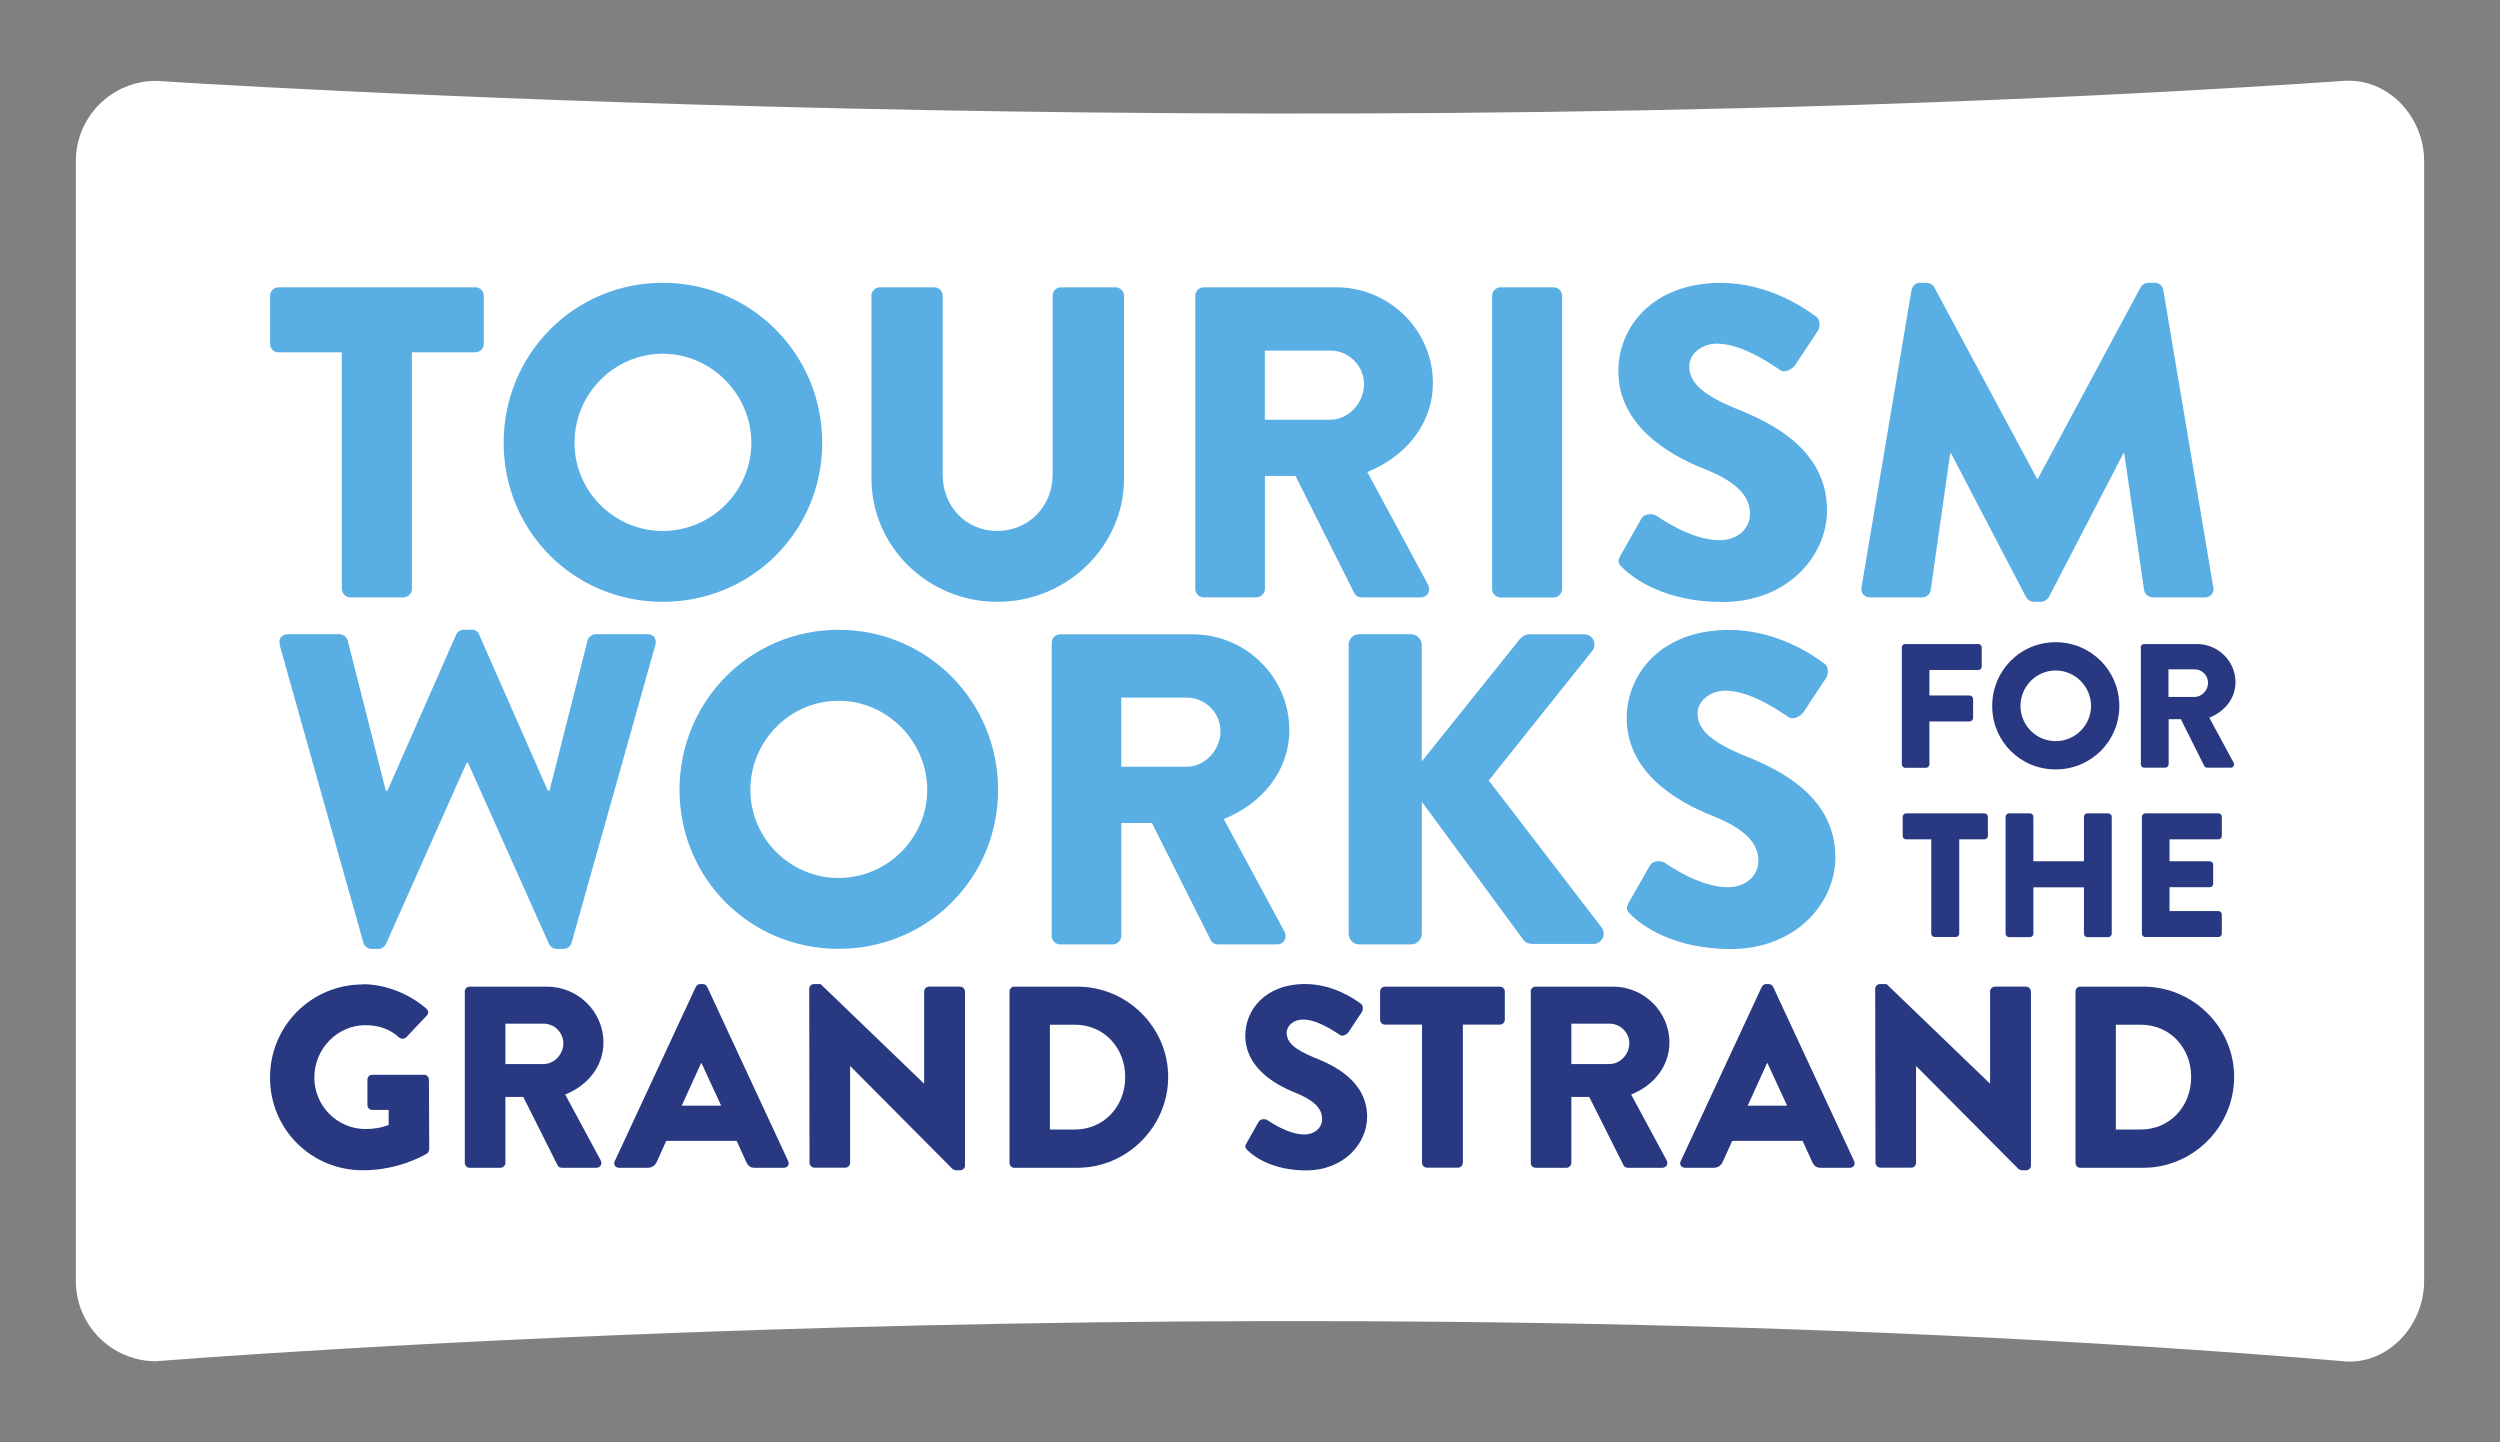
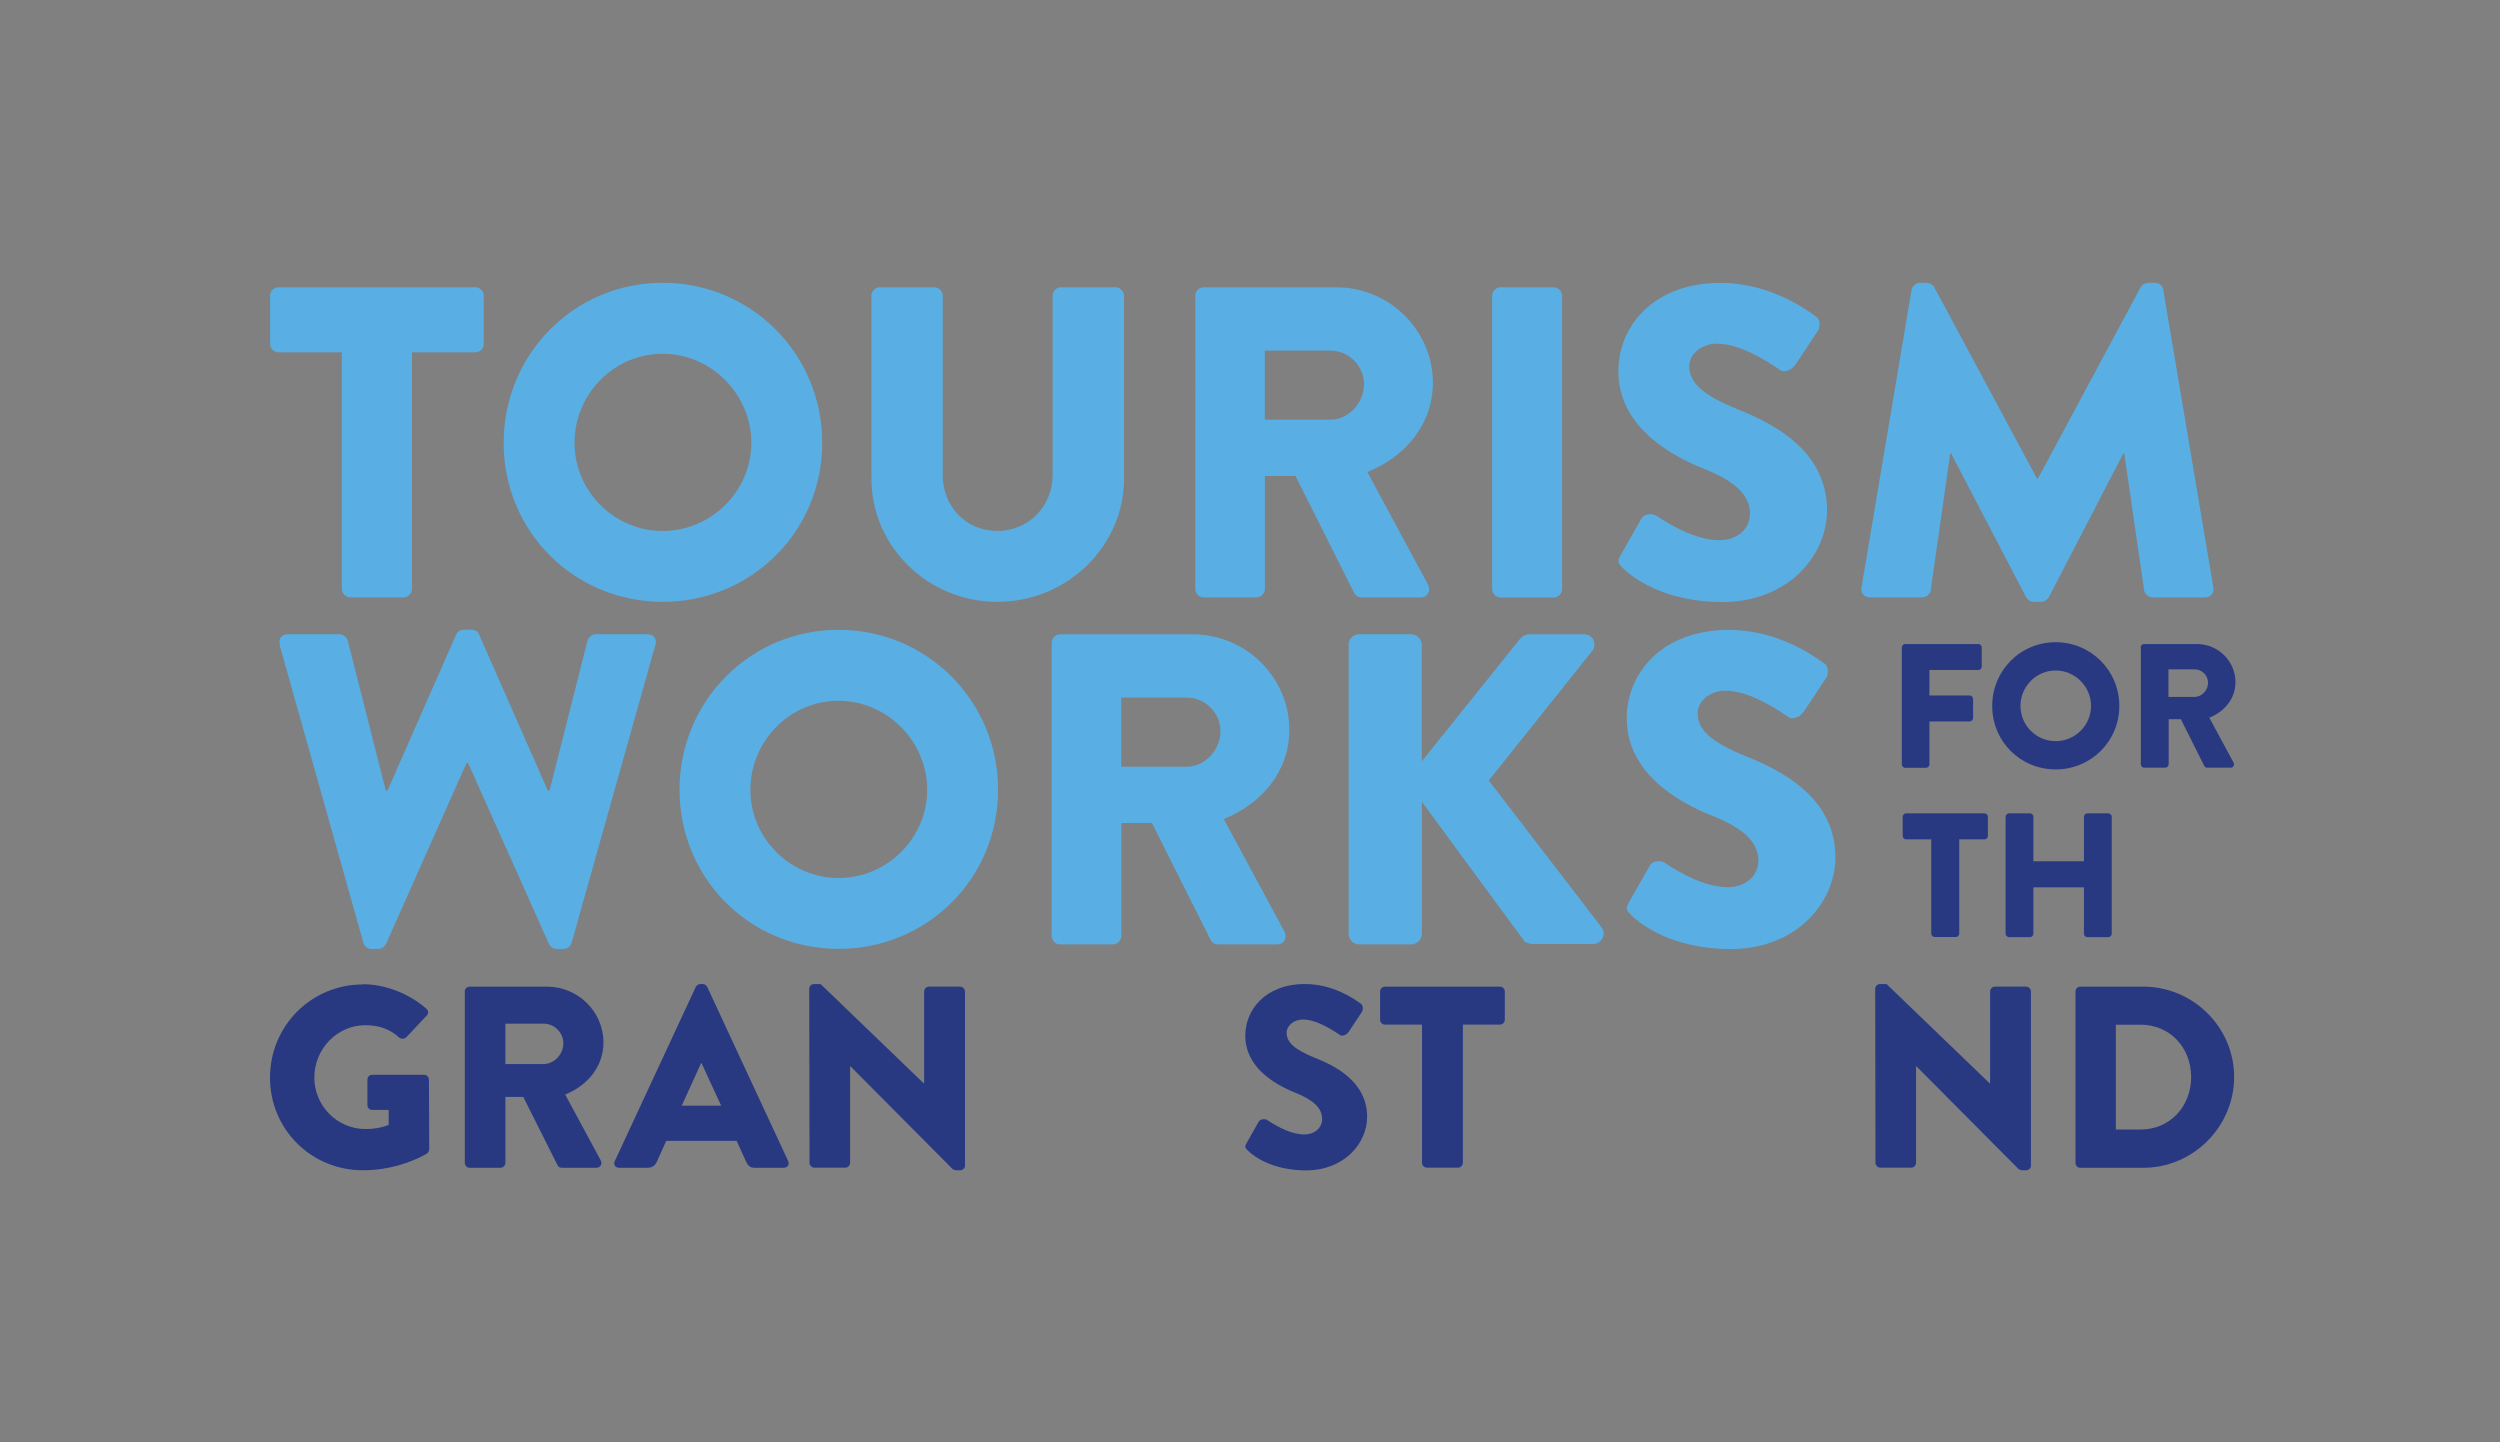
<svg xmlns="http://www.w3.org/2000/svg" id="Layer_1" viewBox="0 0 260 150">
  <rect x="0" y="0" width="260" height="150" fill="#808080" stroke="none" />
  <defs>
    <style>.cls-1{fill:#fff;}.cls-2{fill:#59afe4;}.cls-3{fill:#283982;}</style>
  </defs>
-   <path class="cls-1" d="M243.77,141.58c4.59,.38,8.34-3.74,8.34-8.34V16.75c0-4.61-3.75-8.66-8.34-8.34-112.23,7.65-227.54,0-227.54,0-4.61,0-8.34,3.74-8.34,8.34v116.48c0,4.61,3.74,8.34,8.34,8.34,0,0,115.31-9.4,227.54,0Z" />
  <g>
    <g>
      <path class="cls-3" d="M37.76,102.36c2.26,0,4.74,.94,6.57,2.53,.24,.19,.27,.51,.05,.73l-2.13,2.26c-.22,.19-.51,.19-.73,.03-1.02-.94-2.21-1.29-3.53-1.29-2.93,0-5.3,2.48-5.3,5.44s2.39,5.36,5.33,5.36c.78,0,1.59-.11,2.4-.43v-1.56h-1.7c-.3,0-.51-.22-.51-.48v-2.66c0-.3,.22-.51,.51-.51h5.41c.27,0,.48,.24,.48,.51l.03,7.24c0,.13-.11,.35-.22,.43,0,0-2.77,1.75-6.68,1.75-5.36,0-9.66-4.25-9.66-9.64s4.31-9.69,9.66-9.69Z" />
      <path class="cls-3" d="M48.33,103.12c0-.27,.22-.51,.51-.51h8.05c3.23,0,5.87,2.61,5.87,5.81,0,2.48-1.64,4.47-3.98,5.41l3.69,6.84c.19,.35,0,.78-.46,.78h-3.58c-.22,0-.38-.13-.43-.24l-3.58-7.13h-1.86v6.86c0,.27-.24,.51-.51,.51h-3.2c-.3,0-.51-.24-.51-.51v-17.82Zm8.21,7.54c1.1,0,2.05-1.02,2.05-2.15s-.94-2.05-2.05-2.05h-3.98v4.2h3.98Z" />
      <path class="cls-3" d="M63.94,120.75l8.42-18.11c.08-.16,.27-.3,.46-.3h.27c.19,0,.38,.13,.46,.3l8.42,18.11c.16,.35-.05,.7-.46,.7h-2.99c-.48,0-.7-.16-.94-.67l-.97-2.13h-7.32l-.97,2.15c-.13,.32-.43,.65-.97,.65h-2.96c-.4,0-.62-.35-.46-.7Zm11.06-5.76l-2.05-4.44h-.03l-2.02,4.44h4.09Z" />
      <path class="cls-3" d="M84.16,102.82c0-.27,.24-.48,.51-.48h.67l10.74,10.34h.03v-9.56c0-.27,.22-.51,.51-.51h3.23c.27,0,.51,.24,.51,.51v18.11c0,.27-.24,.48-.51,.48h-.43c-.08,0-.3-.08-.35-.13l-10.63-10.69h-.03v10.04c0,.27-.22,.51-.51,.51h-3.2c-.27,0-.51-.24-.51-.51l-.03-18.11Z" />
-       <path class="cls-3" d="M104.99,103.12c0-.27,.22-.51,.48-.51h6.57c5.19,0,9.45,4.23,9.45,9.39s-4.25,9.45-9.45,9.45h-6.57c-.27,0-.48-.24-.48-.51v-17.82Zm6.78,14.35c3.04,0,5.25-2.4,5.25-5.46s-2.21-5.44-5.25-5.44h-2.58v10.9h2.58Z" />
      <path class="cls-3" d="M129.64,118.89l1.26-2.23c.22-.35,.73-.3,.92-.16,.11,.05,2.05,1.48,3.82,1.48,1.08,0,1.86-.67,1.86-1.61,0-1.13-.94-1.99-2.77-2.72-2.31-.92-5.22-2.72-5.22-5.95,0-2.66,2.07-5.36,6.22-5.36,2.8,0,4.95,1.43,5.76,2.02,.32,.19,.27,.67,.16,.86l-1.37,2.07c-.19,.3-.67,.54-.92,.35-.24-.13-2.21-1.61-3.85-1.61-.97,0-1.7,.65-1.7,1.37,0,1,.81,1.75,2.93,2.61,2.1,.83,5.44,2.48,5.44,6.14,0,2.77-2.4,5.57-6.35,5.57-3.5,0-5.44-1.45-6.06-2.07-.27-.27-.35-.38-.13-.75Z" />
      <path class="cls-3" d="M147.89,106.56h-3.85c-.3,0-.51-.24-.51-.51v-2.93c0-.27,.22-.51,.51-.51h11.95c.3,0,.51,.24,.51,.51v2.93c0,.27-.22,.51-.51,.51h-3.85v14.37c0,.27-.24,.51-.51,.51h-3.23c-.27,0-.51-.24-.51-.51v-14.37Z" />
-       <path class="cls-3" d="M159.19,103.12c0-.27,.22-.51,.51-.51h8.05c3.23,0,5.87,2.61,5.87,5.81,0,2.48-1.64,4.47-3.98,5.41l3.69,6.84c.19,.35,0,.78-.46,.78h-3.58c-.22,0-.38-.13-.43-.24l-3.58-7.13h-1.86v6.86c0,.27-.24,.51-.51,.51h-3.2c-.3,0-.51-.24-.51-.51v-17.82Zm8.21,7.54c1.1,0,2.05-1.02,2.05-2.15s-.94-2.05-2.05-2.05h-3.98v4.2h3.98Z" />
-       <path class="cls-3" d="M174.8,120.75l8.42-18.11c.08-.16,.27-.3,.46-.3h.27c.19,0,.38,.13,.46,.3l8.42,18.11c.16,.35-.05,.7-.46,.7h-2.99c-.48,0-.7-.16-.94-.67l-.97-2.13h-7.32l-.97,2.15c-.13,.32-.43,.65-.97,.65h-2.96c-.4,0-.62-.35-.46-.7Zm11.06-5.76l-2.05-4.44h-.03l-2.02,4.44h4.09Z" />
      <path class="cls-3" d="M195.02,102.82c0-.27,.24-.48,.51-.48h.67l10.74,10.34h.03v-9.56c0-.27,.22-.51,.51-.51h3.23c.27,0,.51,.24,.51,.51v18.11c0,.27-.24,.48-.51,.48h-.43c-.08,0-.3-.08-.35-.13l-10.63-10.69h-.03v10.04c0,.27-.22,.51-.51,.51h-3.2c-.27,0-.51-.24-.51-.51l-.03-18.11Z" />
      <path class="cls-3" d="M215.85,103.12c0-.27,.22-.51,.48-.51h6.57c5.19,0,9.45,4.23,9.45,9.39s-4.25,9.45-9.45,9.45h-6.57c-.27,0-.48-.24-.48-.51v-17.82Zm6.78,14.35c3.04,0,5.25-2.4,5.25-5.46s-2.21-5.44-5.25-5.44h-2.58v10.9h2.58Z" />
    </g>
    <g>
      <path class="cls-3" d="M197.79,67.33c0-.18,.15-.35,.35-.35h7.61c.2,0,.35,.17,.35,.35v2c0,.18-.15,.35-.35,.35h-5.09v2.65h4.19c.18,0,.35,.17,.35,.35v2c0,.18-.17,.35-.35,.35h-4.19v4.47c0,.18-.17,.35-.35,.35h-2.17c-.2,0-.35-.17-.35-.35v-12.17Z" />
      <path class="cls-3" d="M213.79,66.79c3.68,0,6.62,2.96,6.62,6.63s-2.94,6.6-6.62,6.6-6.6-2.92-6.6-6.6,2.92-6.63,6.6-6.63Zm0,10.29c2.02,0,3.68-1.65,3.68-3.66s-1.65-3.69-3.68-3.69-3.66,1.67-3.66,3.69,1.65,3.66,3.66,3.66Z" />
      <path class="cls-3" d="M222.63,67.33c0-.18,.15-.35,.35-.35h5.5c2.21,0,4.01,1.78,4.01,3.97,0,1.69-1.12,3.05-2.72,3.69l2.52,4.67c.13,.24,0,.53-.31,.53h-2.44c-.15,0-.26-.09-.29-.17l-2.44-4.87h-1.27v4.69c0,.18-.17,.35-.35,.35h-2.19c-.2,0-.35-.17-.35-.35v-12.17Zm5.61,5.15c.75,0,1.4-.7,1.4-1.47s-.64-1.4-1.4-1.4h-2.72v2.87h2.72Z" />
      <path class="cls-3" d="M200.86,87.29h-2.63c-.2,0-.35-.17-.35-.35v-2c0-.18,.15-.35,.35-.35h8.16c.2,0,.35,.17,.35,.35v2c0,.18-.15,.35-.35,.35h-2.63v9.81c0,.18-.17,.35-.35,.35h-2.21c-.18,0-.35-.17-.35-.35v-9.81Z" />
      <path class="cls-3" d="M208.58,84.94c0-.18,.17-.35,.35-.35h2.19c.2,0,.35,.17,.35,.35v4.63h5.26v-4.63c0-.18,.15-.35,.35-.35h2.19c.18,0,.35,.17,.35,.35v12.17c0,.18-.17,.35-.35,.35h-2.19c-.2,0-.35-.17-.35-.35v-4.83h-5.26v4.83c0,.18-.15,.35-.35,.35h-2.19c-.18,0-.35-.17-.35-.35v-12.17Z" />
-       <path class="cls-3" d="M222.76,84.94c0-.18,.15-.35,.35-.35h7.61c.2,0,.35,.17,.35,.35v2c0,.18-.15,.35-.35,.35h-5.09v2.28h4.19c.18,0,.35,.17,.35,.35v2c0,.2-.17,.35-.35,.35h-4.19v2.48h5.09c.2,0,.35,.17,.35,.35v2c0,.18-.15,.35-.35,.35h-7.61c-.2,0-.35-.17-.35-.35v-12.17Z" />
    </g>
    <g>
      <path class="cls-2" d="M35.56,36.64h-6.59c-.51,0-.88-.41-.88-.87v-5.02c0-.46,.37-.87,.88-.87h20.46c.51,0,.88,.41,.88,.87v5.02c0,.46-.37,.87-.88,.87h-6.59v24.61c0,.46-.42,.88-.88,.88h-5.53c-.46,0-.88-.42-.88-.88v-24.61Z" />
      <path class="cls-2" d="M68.92,29.41c9.22,0,16.59,7.42,16.59,16.64s-7.37,16.54-16.59,16.54-16.54-7.33-16.54-16.54,7.33-16.64,16.54-16.64Zm0,25.81c5.07,0,9.22-4.15,9.22-9.17s-4.15-9.26-9.22-9.26-9.17,4.19-9.17,9.26,4.15,9.17,9.17,9.17Z" />
      <path class="cls-2" d="M90.62,30.75c0-.46,.41-.87,.87-.87h5.67c.51,0,.88,.41,.88,.87v18.66c0,3.23,2.4,5.81,5.67,5.81s5.76-2.58,5.76-5.81V30.75c0-.46,.37-.87,.88-.87h5.67c.46,0,.88,.41,.88,.87v19.03c0,7-5.9,12.81-13.18,12.81s-13.09-5.81-13.09-12.81V30.75Z" />
      <path class="cls-2" d="M124.31,30.75c0-.46,.37-.87,.88-.87h13.78c5.53,0,10.05,4.47,10.05,9.95,0,4.24-2.81,7.65-6.82,9.26l6.31,11.7c.32,.6,0,1.34-.78,1.34h-6.13c-.37,0-.65-.23-.74-.42l-6.13-12.21h-3.18v11.75c0,.46-.42,.88-.88,.88h-5.48c-.51,0-.88-.42-.88-.88V30.75Zm14.05,12.9c1.89,0,3.5-1.75,3.5-3.69s-1.61-3.5-3.5-3.5h-6.82v7.19h6.82Z" />
      <path class="cls-2" d="M155.18,30.75c0-.46,.41-.87,.88-.87h5.53c.46,0,.87,.41,.87,.87v30.51c0,.46-.41,.88-.87,.88h-5.53c-.46,0-.88-.42-.88-.88V30.75Z" />
      <path class="cls-2" d="M168.54,57.75l2.17-3.82c.37-.6,1.24-.51,1.57-.28,.18,.09,3.5,2.53,6.54,2.53,1.84,0,3.18-1.15,3.18-2.76,0-1.94-1.61-3.41-4.75-4.65-3.96-1.57-8.94-4.65-8.94-10.18,0-4.56,3.55-9.17,10.64-9.17,4.79,0,8.48,2.44,9.86,3.46,.55,.32,.46,1.15,.28,1.47l-2.35,3.55c-.32,.51-1.15,.92-1.57,.6-.41-.23-3.78-2.76-6.59-2.76-1.66,0-2.9,1.11-2.9,2.35,0,1.7,1.38,2.99,5.02,4.47,3.59,1.43,9.31,4.24,9.31,10.51,0,4.75-4.1,9.54-10.88,9.54-5.99,0-9.31-2.49-10.37-3.55-.46-.46-.6-.65-.23-1.29Z" />
      <path class="cls-2" d="M198.81,30.15c.05-.41,.46-.74,.83-.74h.74c.23,0,.65,.18,.78,.46l10.69,19.91h.09l10.69-19.91c.14-.28,.55-.46,.78-.46h.74c.37,0,.78,.32,.83,.74l5.21,30.97c.09,.6-.32,1.01-.88,1.01h-5.44c-.42,0-.83-.37-.88-.74l-2.07-14.24h-.09l-7.74,14.93c-.14,.28-.55,.51-.78,.51h-.83c-.28,0-.65-.23-.78-.51l-7.79-14.93h-.09l-2.03,14.24c-.05,.37-.42,.74-.88,.74h-5.44c-.55,0-.97-.42-.88-1.01l5.21-30.97Z" />
    </g>
    <g>
      <path class="cls-2" d="M29.11,67.07c-.18-.64,.18-1.11,.83-1.11h5.39c.37,0,.74,.32,.83,.64l3.96,15.62h.18l7.14-16.22c.14-.28,.41-.51,.78-.51h.83c.41,0,.69,.23,.78,.51l7.14,16.22h.18l3.96-15.62c.09-.32,.46-.64,.83-.64h5.39c.64,0,1.01,.46,.83,1.11l-8.71,30.97c-.09,.37-.46,.65-.83,.65h-.74c-.32,0-.65-.23-.78-.51l-8.43-18.85h-.14l-8.39,18.85c-.14,.28-.46,.51-.78,.51h-.74c-.37,0-.74-.28-.83-.65l-8.71-30.97Z" />
      <path class="cls-2" d="M87.21,65.5c9.22,0,16.59,7.42,16.59,16.64s-7.37,16.54-16.59,16.54-16.54-7.33-16.54-16.54,7.33-16.64,16.54-16.64Zm0,25.81c5.07,0,9.22-4.15,9.22-9.17s-4.15-9.26-9.22-9.26-9.17,4.19-9.17,9.26,4.15,9.17,9.17,9.17Z" />
      <path class="cls-2" d="M109.38,66.84c0-.46,.37-.87,.88-.87h13.78c5.53,0,10.05,4.47,10.05,9.95,0,4.24-2.81,7.65-6.82,9.26l6.31,11.7c.32,.6,0,1.34-.78,1.34h-6.13c-.37,0-.65-.23-.74-.42l-6.13-12.21h-3.18v11.75c0,.46-.42,.88-.88,.88h-5.48c-.51,0-.88-.42-.88-.88v-30.51Zm14.05,12.9c1.89,0,3.5-1.75,3.5-3.69s-1.61-3.5-3.5-3.5h-6.82v7.19h6.82Z" />
      <path class="cls-2" d="M140.25,67.07c0-.6,.46-1.11,1.11-1.11h5.39c.6,0,1.11,.51,1.11,1.11v12.12l10.23-12.76c.18-.23,.6-.46,.88-.46h5.81c.88,0,1.34,1.01,.83,1.7l-10.78,13.5,11.75,15.3c.51,.69,0,1.7-.88,1.7h-6.36c-.32,0-.74-.18-.83-.32l-10.64-14.47v13.73c0,.6-.51,1.11-1.11,1.11h-5.39c-.65,0-1.11-.51-1.11-1.11v-30.05Z" />
      <path class="cls-2" d="M169.41,93.84l2.17-3.82c.37-.6,1.24-.51,1.57-.28,.18,.09,3.5,2.53,6.54,2.53,1.84,0,3.18-1.15,3.18-2.76,0-1.94-1.61-3.41-4.75-4.65-3.96-1.57-8.94-4.65-8.94-10.18,0-4.56,3.55-9.17,10.64-9.17,4.79,0,8.48,2.44,9.86,3.46,.55,.32,.46,1.15,.28,1.47l-2.35,3.55c-.32,.51-1.15,.92-1.57,.6-.41-.23-3.78-2.76-6.59-2.76-1.66,0-2.9,1.11-2.9,2.35,0,1.7,1.38,2.99,5.02,4.47,3.59,1.43,9.31,4.24,9.31,10.51,0,4.75-4.1,9.54-10.88,9.54-5.99,0-9.31-2.49-10.37-3.55-.46-.46-.6-.65-.23-1.29Z" />
    </g>
  </g>
</svg>